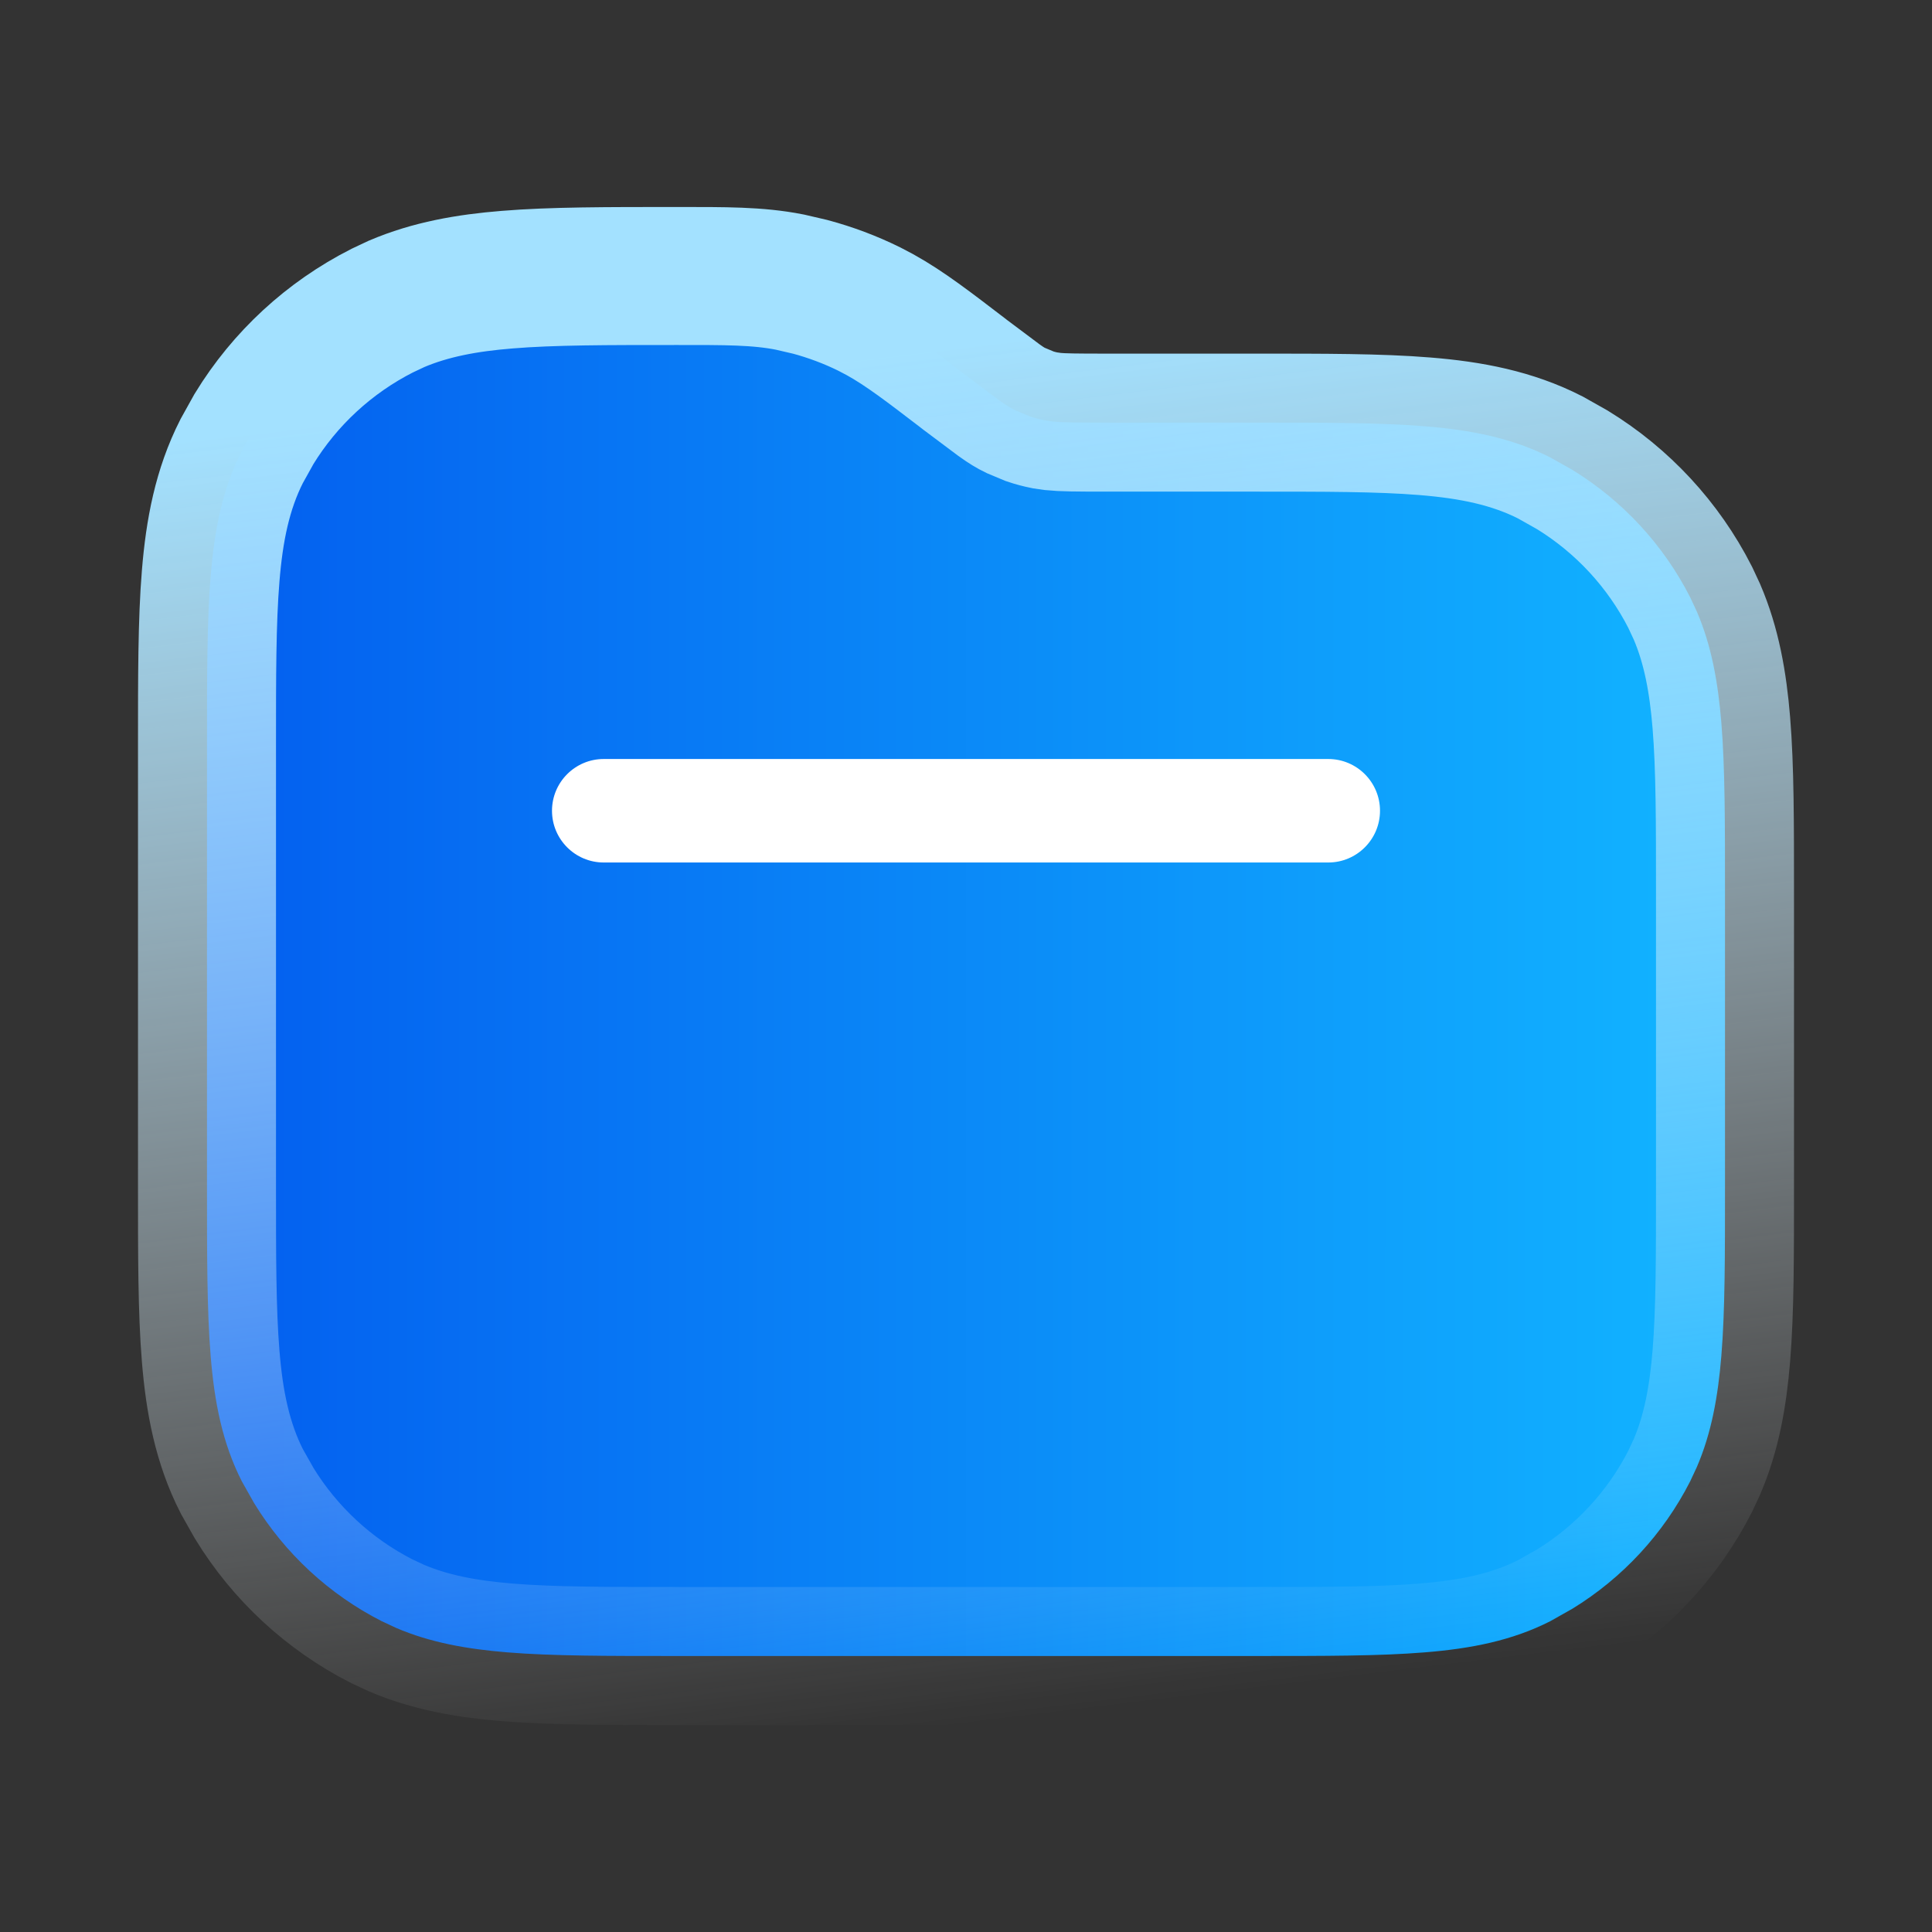
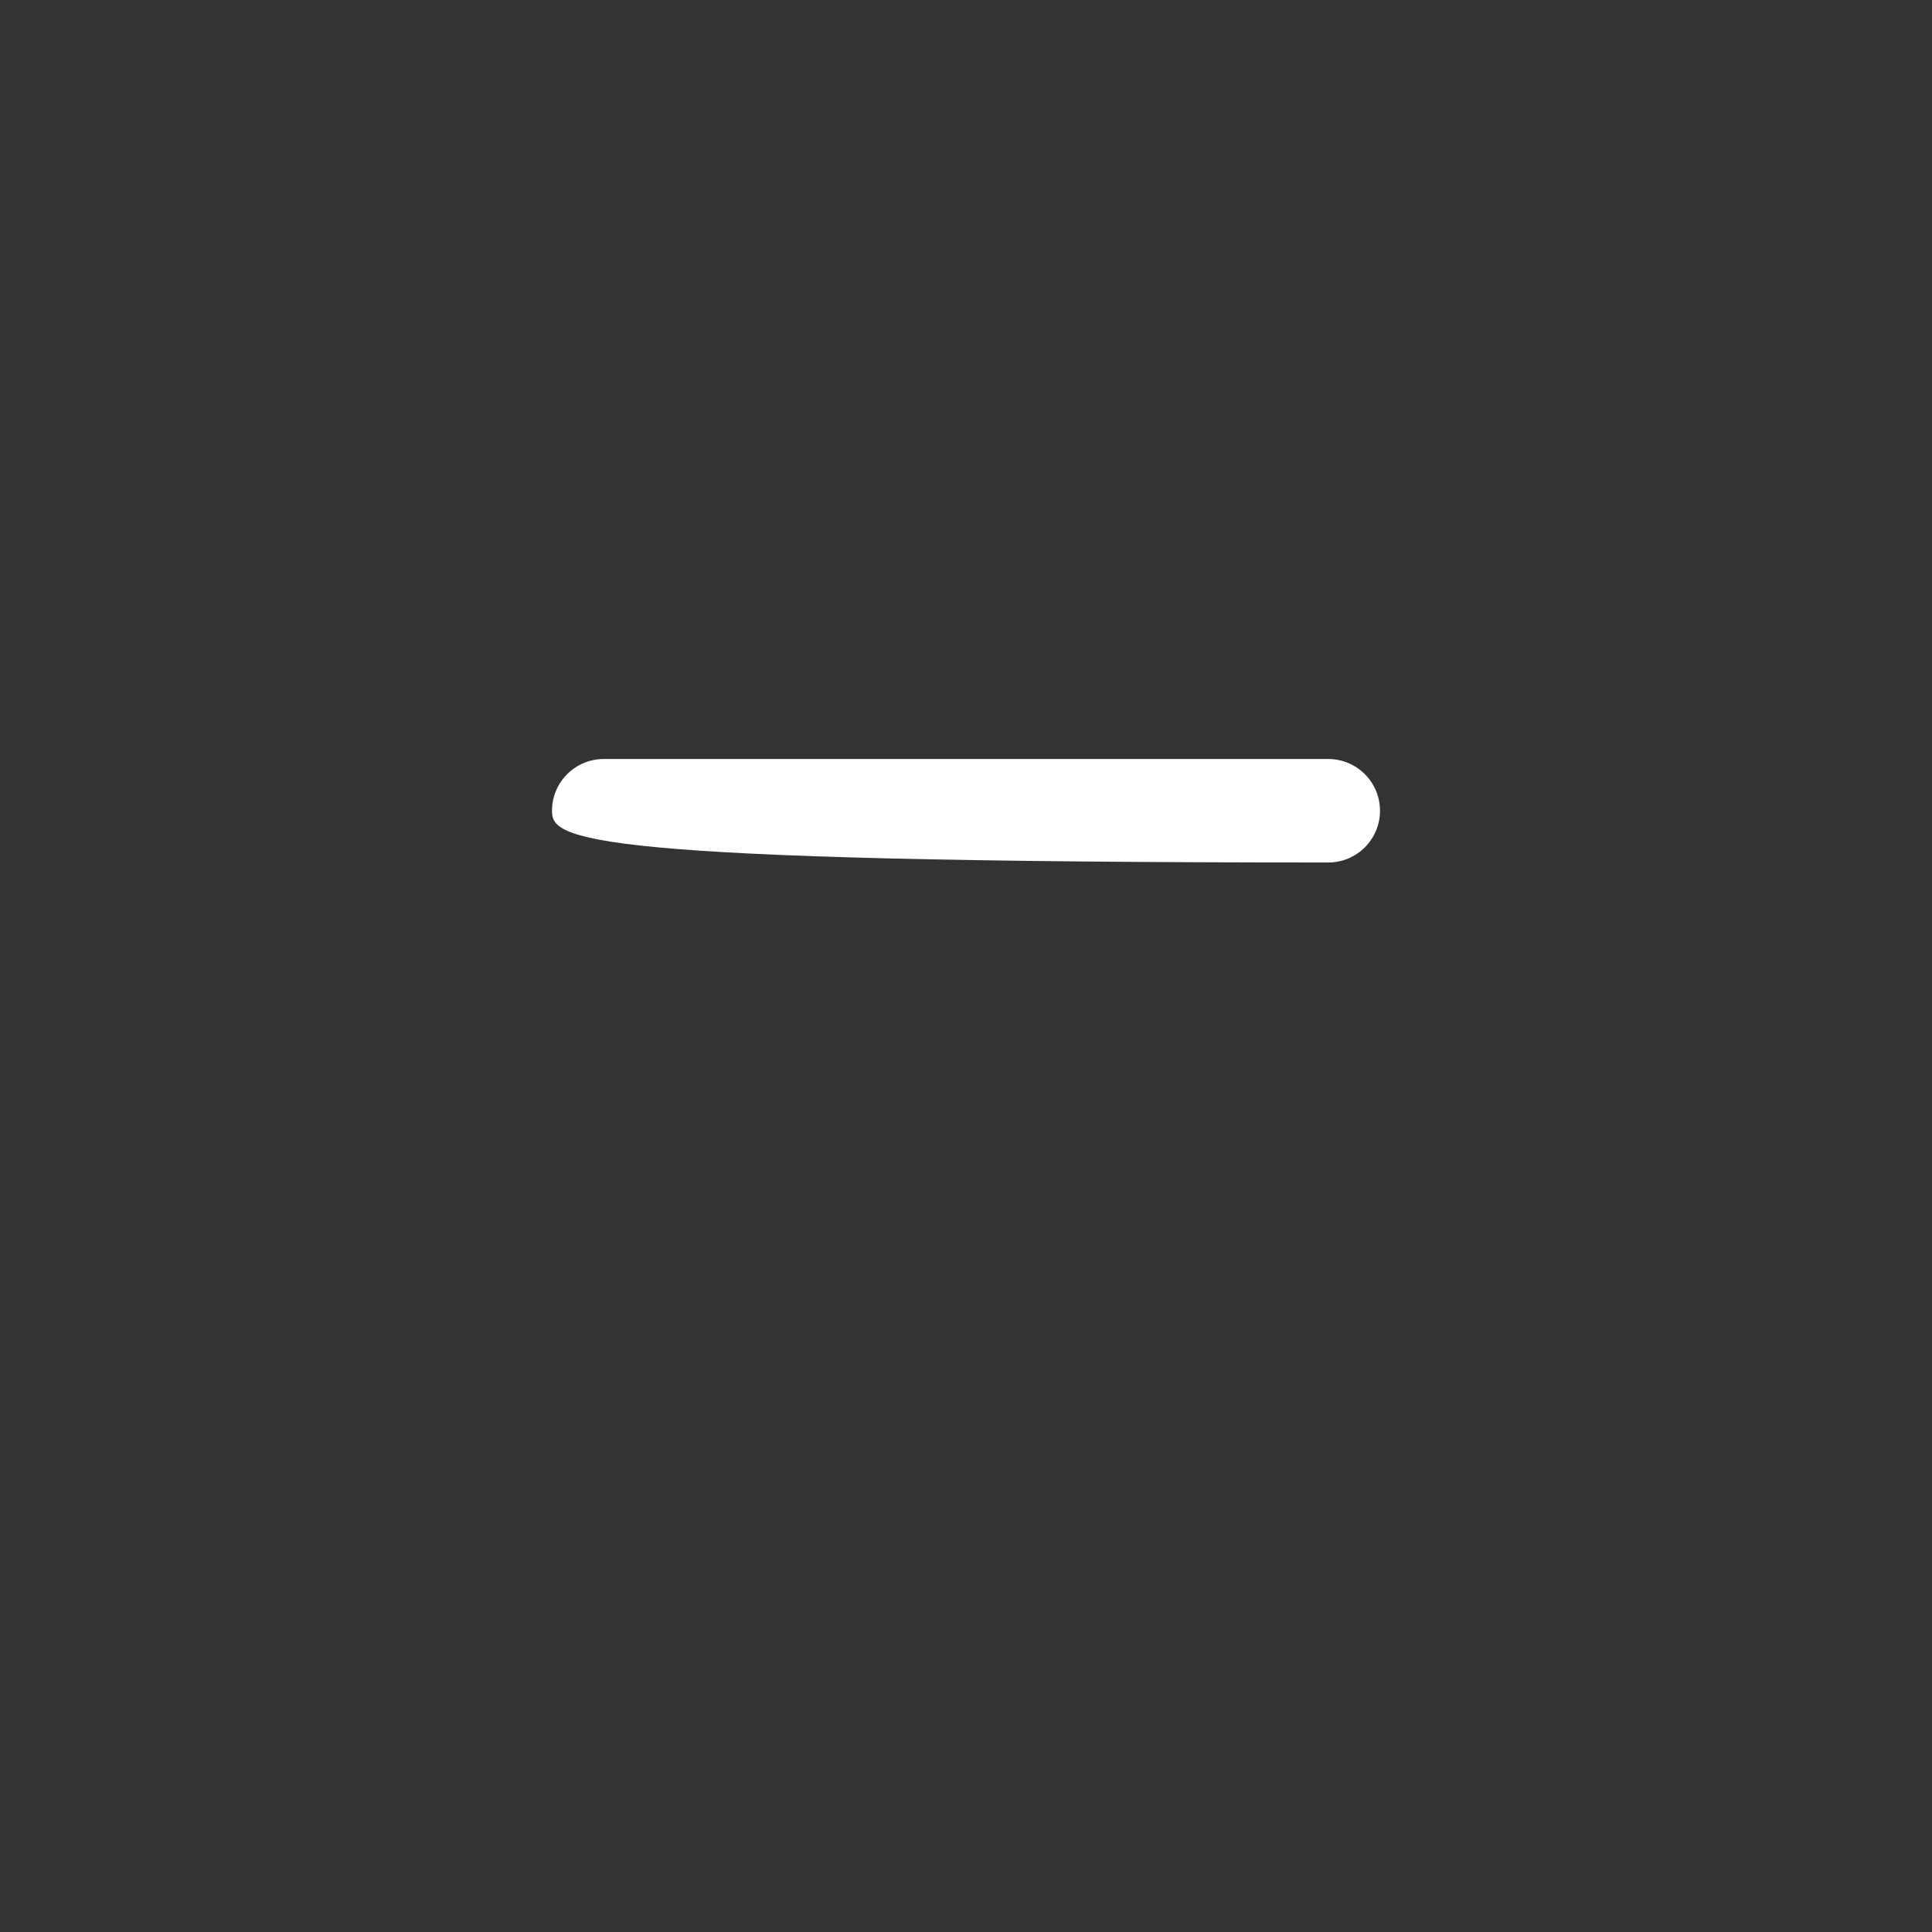
<svg xmlns="http://www.w3.org/2000/svg" width="28" height="28" viewBox="0 0 28 28" fill="none">
  <rect x="0" y="0" width="28" height="28" fill="#333333" stroke="none" />
-   <path d="M9.811 4C10.5 4 10.978 3.996 11.445 4.088L11.742 4.157C12.036 4.236 12.322 4.343 12.596 4.478L12.754 4.561C13.12 4.764 13.469 5.035 13.948 5.401L13.989 5.433L14.479 5.8C14.585 5.876 14.651 5.915 14.717 5.947L14.925 6.034C14.996 6.058 15.069 6.077 15.143 6.092L15.261 6.109C15.394 6.123 15.594 6.125 16.033 6.125H18.182C19.183 6.125 19.995 6.124 20.651 6.178C21.32 6.232 21.915 6.348 22.469 6.63L22.788 6.81C23.514 7.255 24.106 7.893 24.495 8.656L24.593 8.866C24.805 9.36 24.899 9.889 24.947 10.474C25.001 11.13 25 11.942 25 12.943V17.182C25 18.183 25.001 18.995 24.947 19.651C24.899 20.236 24.805 20.765 24.593 21.259L24.495 21.469C24.106 22.232 23.514 22.87 22.788 23.315L22.469 23.495C21.915 23.777 21.32 23.893 20.651 23.947C19.995 24.001 19.183 24 18.182 24H9.818C8.817 24 8.005 24.001 7.349 23.947C6.764 23.899 6.235 23.805 5.741 23.593L5.531 23.495C4.768 23.106 4.13 22.514 3.685 21.788L3.505 21.469C3.223 20.915 3.107 20.32 3.053 19.651C2.999 18.995 3 18.183 3 17.182V10.81C3 9.813 2.999 9.004 3.053 8.35C3.107 7.684 3.222 7.091 3.502 6.539L3.681 6.217C4.128 5.486 4.771 4.892 5.539 4.502L5.747 4.404C6.24 4.194 6.767 4.1 7.35 4.053C8.004 3.999 8.813 4 9.811 4Z" fill="url(#paint0_linear_28541_64312)" stroke="url(#paint1_linear_28541_64312)" stroke-width="2" />
-   <path d="M19.25 12.5H8.75C8.336 12.5 8 12.164 8 11.75C8 11.336 8.336 11 8.75 11H19.25C19.664 11 20 11.336 20 11.75C20 12.164 19.664 12.5 19.25 12.5Z" fill="white" />
+   <path d="M19.25 12.5C8.336 12.5 8 12.164 8 11.75C8 11.336 8.336 11 8.75 11H19.25C19.664 11 20 11.336 20 11.75C20 12.164 19.664 12.5 19.25 12.5Z" fill="white" />
  <defs>
    <linearGradient id="paint0_linear_28541_64312" x1="4" y1="23" x2="24" y2="23" gradientUnits="userSpaceOnUse">
      <stop stop-color="#0462F0" />
      <stop offset="1" stop-color="#11B1FF" />
    </linearGradient>
    <linearGradient id="paint1_linear_28541_64312" x1="14" y1="5" x2="16.392" y2="24.71" gradientUnits="userSpaceOnUse">
      <stop stop-color="#A3E1FF" />
      <stop offset="1" stop-color="white" stop-opacity="0" />
    </linearGradient>
  </defs>
</svg>